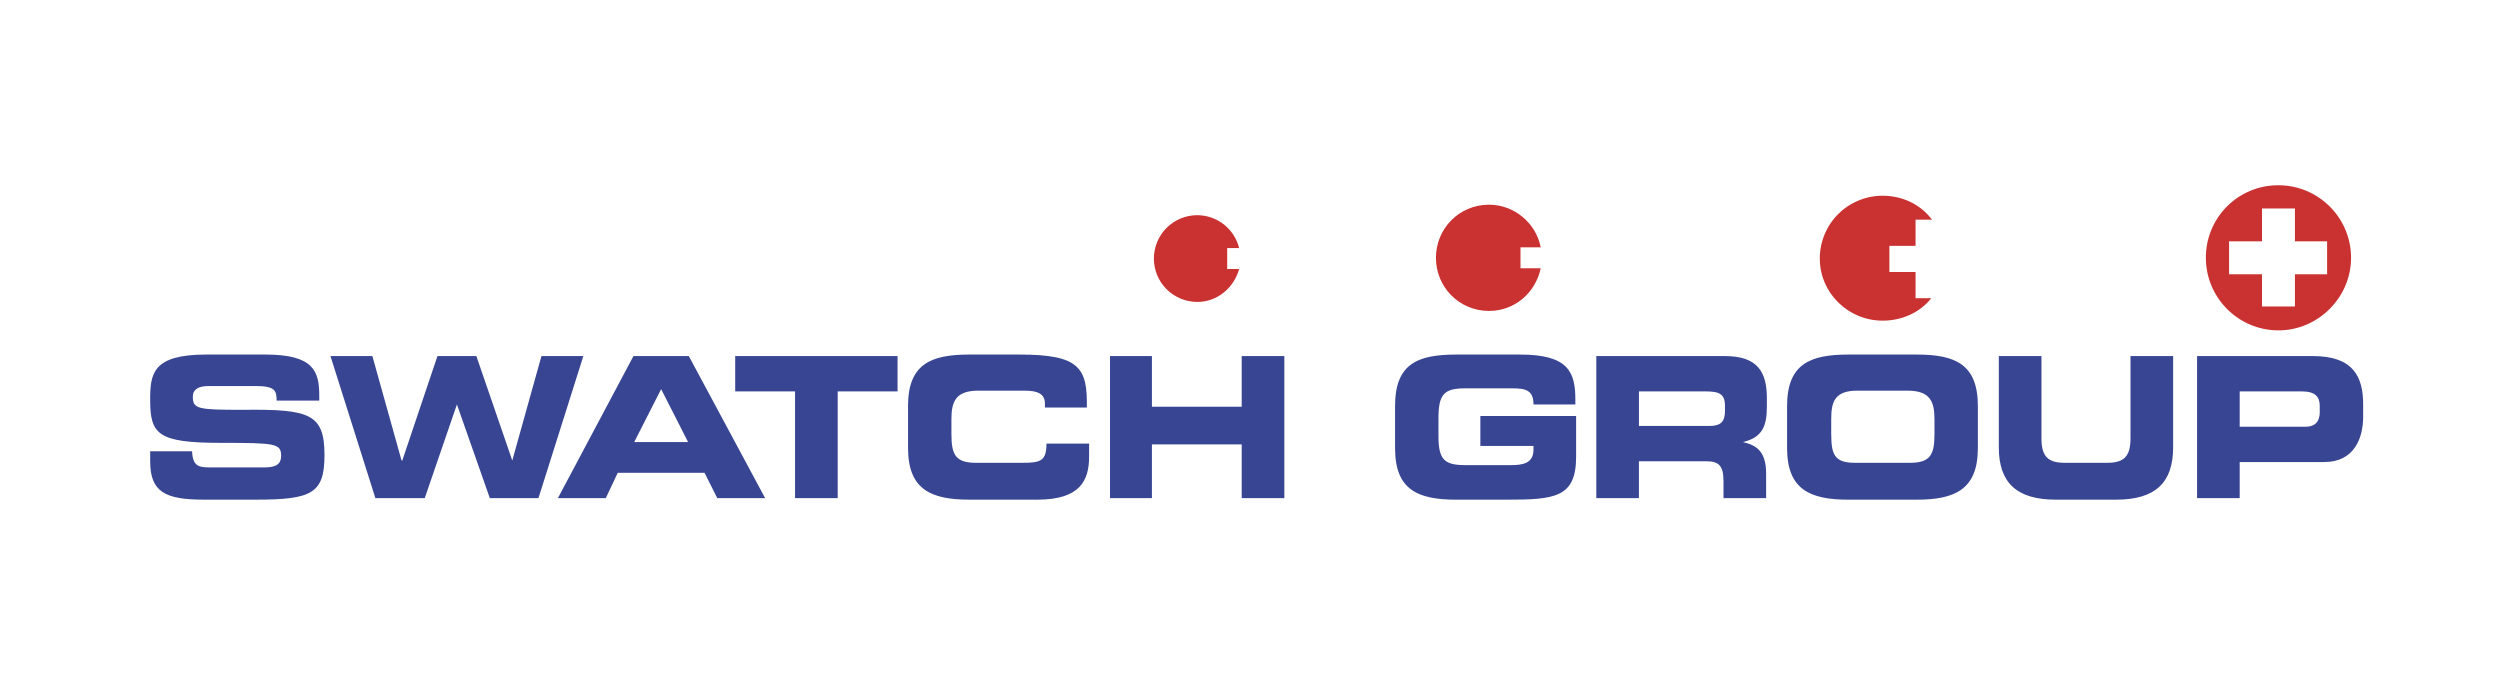
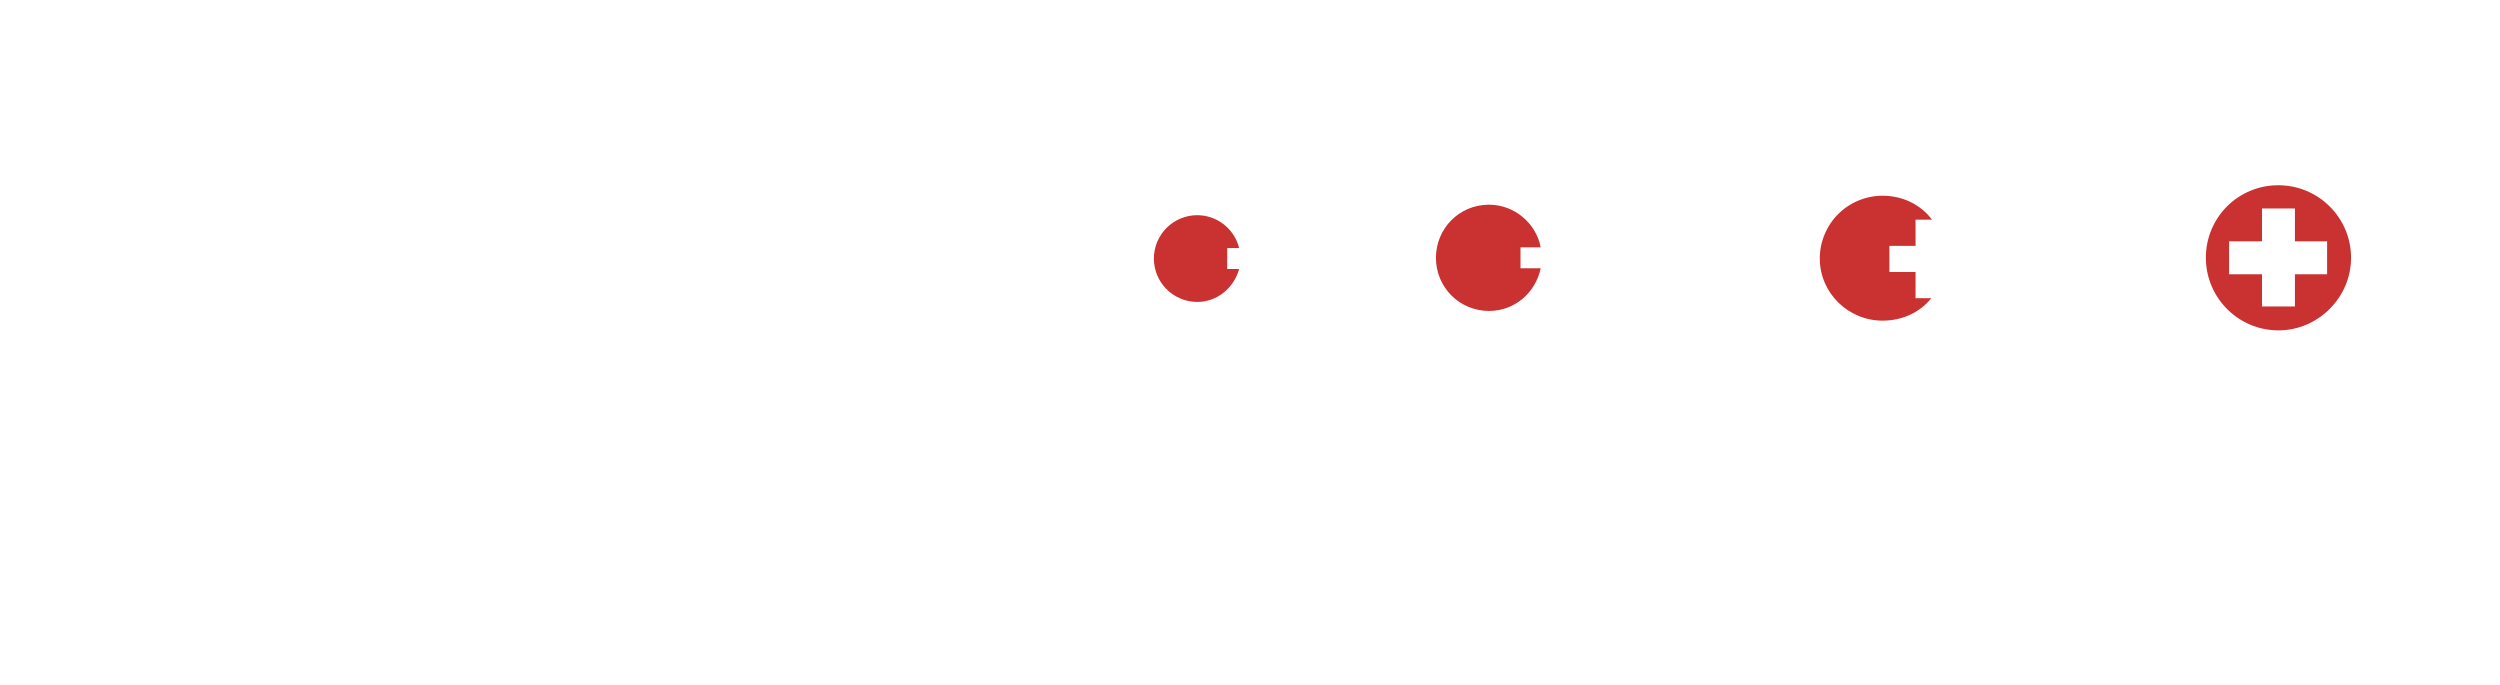
<svg xmlns="http://www.w3.org/2000/svg" width="146" height="40" viewBox="0 0 146 40" fill="none">
-   <path fill-rule="evenodd" clip-rule="evenodd" d="M8.77 26.355H11.217C11.261 27.251 11.61 27.297 12.31 27.297H15.368C15.892 27.297 16.417 27.251 16.417 26.624C16.417 25.906 16.111 25.863 12.922 25.863C9.208 25.863 8.77 25.369 8.77 23.352C8.77 21.827 8.902 20.706 12.047 20.706H15.499C18.338 20.706 18.645 21.692 18.645 23.127V23.396H16.154C16.154 22.814 16.067 22.545 14.931 22.545H12.178C11.61 22.545 11.261 22.724 11.261 23.172C11.261 23.89 11.566 23.933 14.188 23.933C18.076 23.889 18.95 24.158 18.95 26.579C18.95 28.821 18.207 29.18 14.931 29.18H11.916C9.644 29.18 8.77 28.731 8.77 26.938L8.77 26.355ZM19.3 20.795H21.747L23.45 26.893H23.494L25.547 20.795H27.819L29.917 26.893L31.621 20.795H34.067L31.446 29.09H28.606L26.684 23.62L24.805 29.09H21.922L19.3 20.795ZM36.994 20.795H40.227L44.684 29.09H41.888L41.145 27.61H36.077L35.378 29.09H32.582L36.994 20.795ZM37.038 25.817H40.184L38.611 22.724L37.038 25.817ZM42.936 20.795H52.417V22.858H48.922V29.09H46.431V22.858H42.936V20.795ZM53.029 23.711C53.029 21.245 54.383 20.706 56.611 20.706H59.539C63.035 20.706 63.514 21.468 63.471 23.8H61.024V23.576C61.024 22.993 60.587 22.814 59.844 22.814H57.135C55.825 22.814 55.563 23.441 55.563 24.472V25.369C55.563 26.579 55.825 27.028 57.005 27.028H59.67C60.763 27.028 61.113 26.938 61.113 25.906H63.603V26.669C63.603 28.058 63.079 29.18 60.589 29.18H56.613C54.385 29.18 53.031 28.596 53.031 26.176V23.711H53.029ZM64.825 20.795H67.272V23.754H72.515V20.795H75.006V29.09H72.515V25.952H67.272V29.09H64.825V20.795ZM81.472 23.711C81.472 21.245 82.781 20.706 85.054 20.706H88.768C91.608 20.706 92.001 21.738 92.001 23.352V23.62H89.556C89.556 22.768 89.075 22.679 88.287 22.679H85.578C84.356 22.679 84.006 22.993 84.006 24.427V25.459C84.006 26.85 84.356 27.163 85.578 27.163H88.244C88.899 27.163 89.555 27.073 89.555 26.266V26.043H86.453V24.293H92.045V26.67C92.045 29.047 90.822 29.181 88.025 29.181H85.054C82.781 29.181 81.472 28.597 81.472 26.176V23.711ZM93.224 20.795H100.738C102.661 20.795 103.185 21.738 103.185 23.261V23.754C103.185 24.876 102.923 25.549 101.788 25.817C102.53 25.996 103.142 26.311 103.142 27.656V29.09H100.652V28.104C100.652 27.208 100.39 26.938 99.647 26.938H95.713V29.09H93.224L93.224 20.795ZM95.714 24.876H99.822C100.522 24.876 100.739 24.606 100.739 23.979V23.71C100.739 22.992 100.391 22.858 99.603 22.858H95.714V24.876ZM104.366 23.711C104.366 21.245 105.721 20.706 107.949 20.706H111.924C114.152 20.706 115.507 21.244 115.507 23.711V26.176C115.507 28.597 114.152 29.181 111.924 29.181H107.949C105.721 29.181 104.366 28.597 104.366 26.176V23.711ZM106.944 25.369C106.944 26.579 107.163 27.028 108.341 27.028H111.531C112.709 27.028 112.973 26.579 112.973 25.369V24.472C112.973 23.441 112.709 22.814 111.399 22.814H108.471C107.162 22.814 106.943 23.441 106.943 24.472V25.369H106.944ZM116.73 20.795H119.221V25.593C119.221 26.624 119.571 27.028 120.576 27.028H123.066C124.071 27.028 124.421 26.624 124.421 25.593V20.795H126.911V26.131C126.911 28.194 125.863 29.18 123.591 29.18H120.052C117.78 29.18 116.731 28.194 116.731 26.131V20.795H116.73ZM128.308 20.795H135.08C137.439 20.795 138.008 22.006 138.008 23.62V24.338C138.008 25.593 137.483 26.983 135.735 26.983H130.798V29.09H128.308V20.795ZM130.798 24.92H134.644C135.255 24.92 135.473 24.562 135.473 24.067V23.71C135.473 23.172 135.211 22.858 134.425 22.858H130.798V24.92Z" fill="#384593" />
  <path fill-rule="evenodd" clip-rule="evenodd" d="M111.869 15.886H110.34V14.358H111.869V12.829H112.83C112.174 11.954 111.126 11.431 109.946 11.431C109.464 11.43 108.986 11.525 108.54 11.709C108.095 11.893 107.69 12.163 107.349 12.504C107.008 12.845 106.738 13.25 106.554 13.696C106.369 14.141 106.275 14.619 106.276 15.101C106.276 17.11 107.937 18.726 109.946 18.726C111.082 18.726 112.131 18.246 112.787 17.416H111.868L111.869 15.886ZM88.797 14.445H89.977C89.714 13.047 88.447 11.954 86.961 11.954C85.214 11.954 83.858 13.352 83.858 15.056C83.858 16.761 85.214 18.159 86.961 18.159C88.447 18.159 89.672 17.11 89.977 15.668H88.797V14.445ZM71.668 14.489H72.367C72.231 13.941 71.917 13.455 71.474 13.107C71.031 12.759 70.484 12.569 69.92 12.566C69.248 12.567 68.604 12.834 68.129 13.309C67.653 13.784 67.386 14.428 67.386 15.1C67.386 15.772 67.654 16.416 68.129 16.891C68.604 17.366 69.249 17.633 69.92 17.633C71.1 17.633 72.061 16.803 72.367 15.711H71.668V14.489ZM128.823 15.056C128.82 14.499 128.928 13.947 129.14 13.431C129.352 12.916 129.664 12.447 130.058 12.053C130.452 11.659 130.921 11.347 131.437 11.135C131.952 10.923 132.505 10.816 133.063 10.819C135.379 10.819 137.302 12.698 137.302 15.056C137.302 17.372 135.379 19.294 133.063 19.294C130.703 19.294 128.823 17.372 128.823 15.056ZM134.024 14.095V12.173H132.101V14.095H130.178V16.017H132.101V17.896H134.024V16.017H135.903V14.095H134.024Z" fill="#C93231" />
</svg>